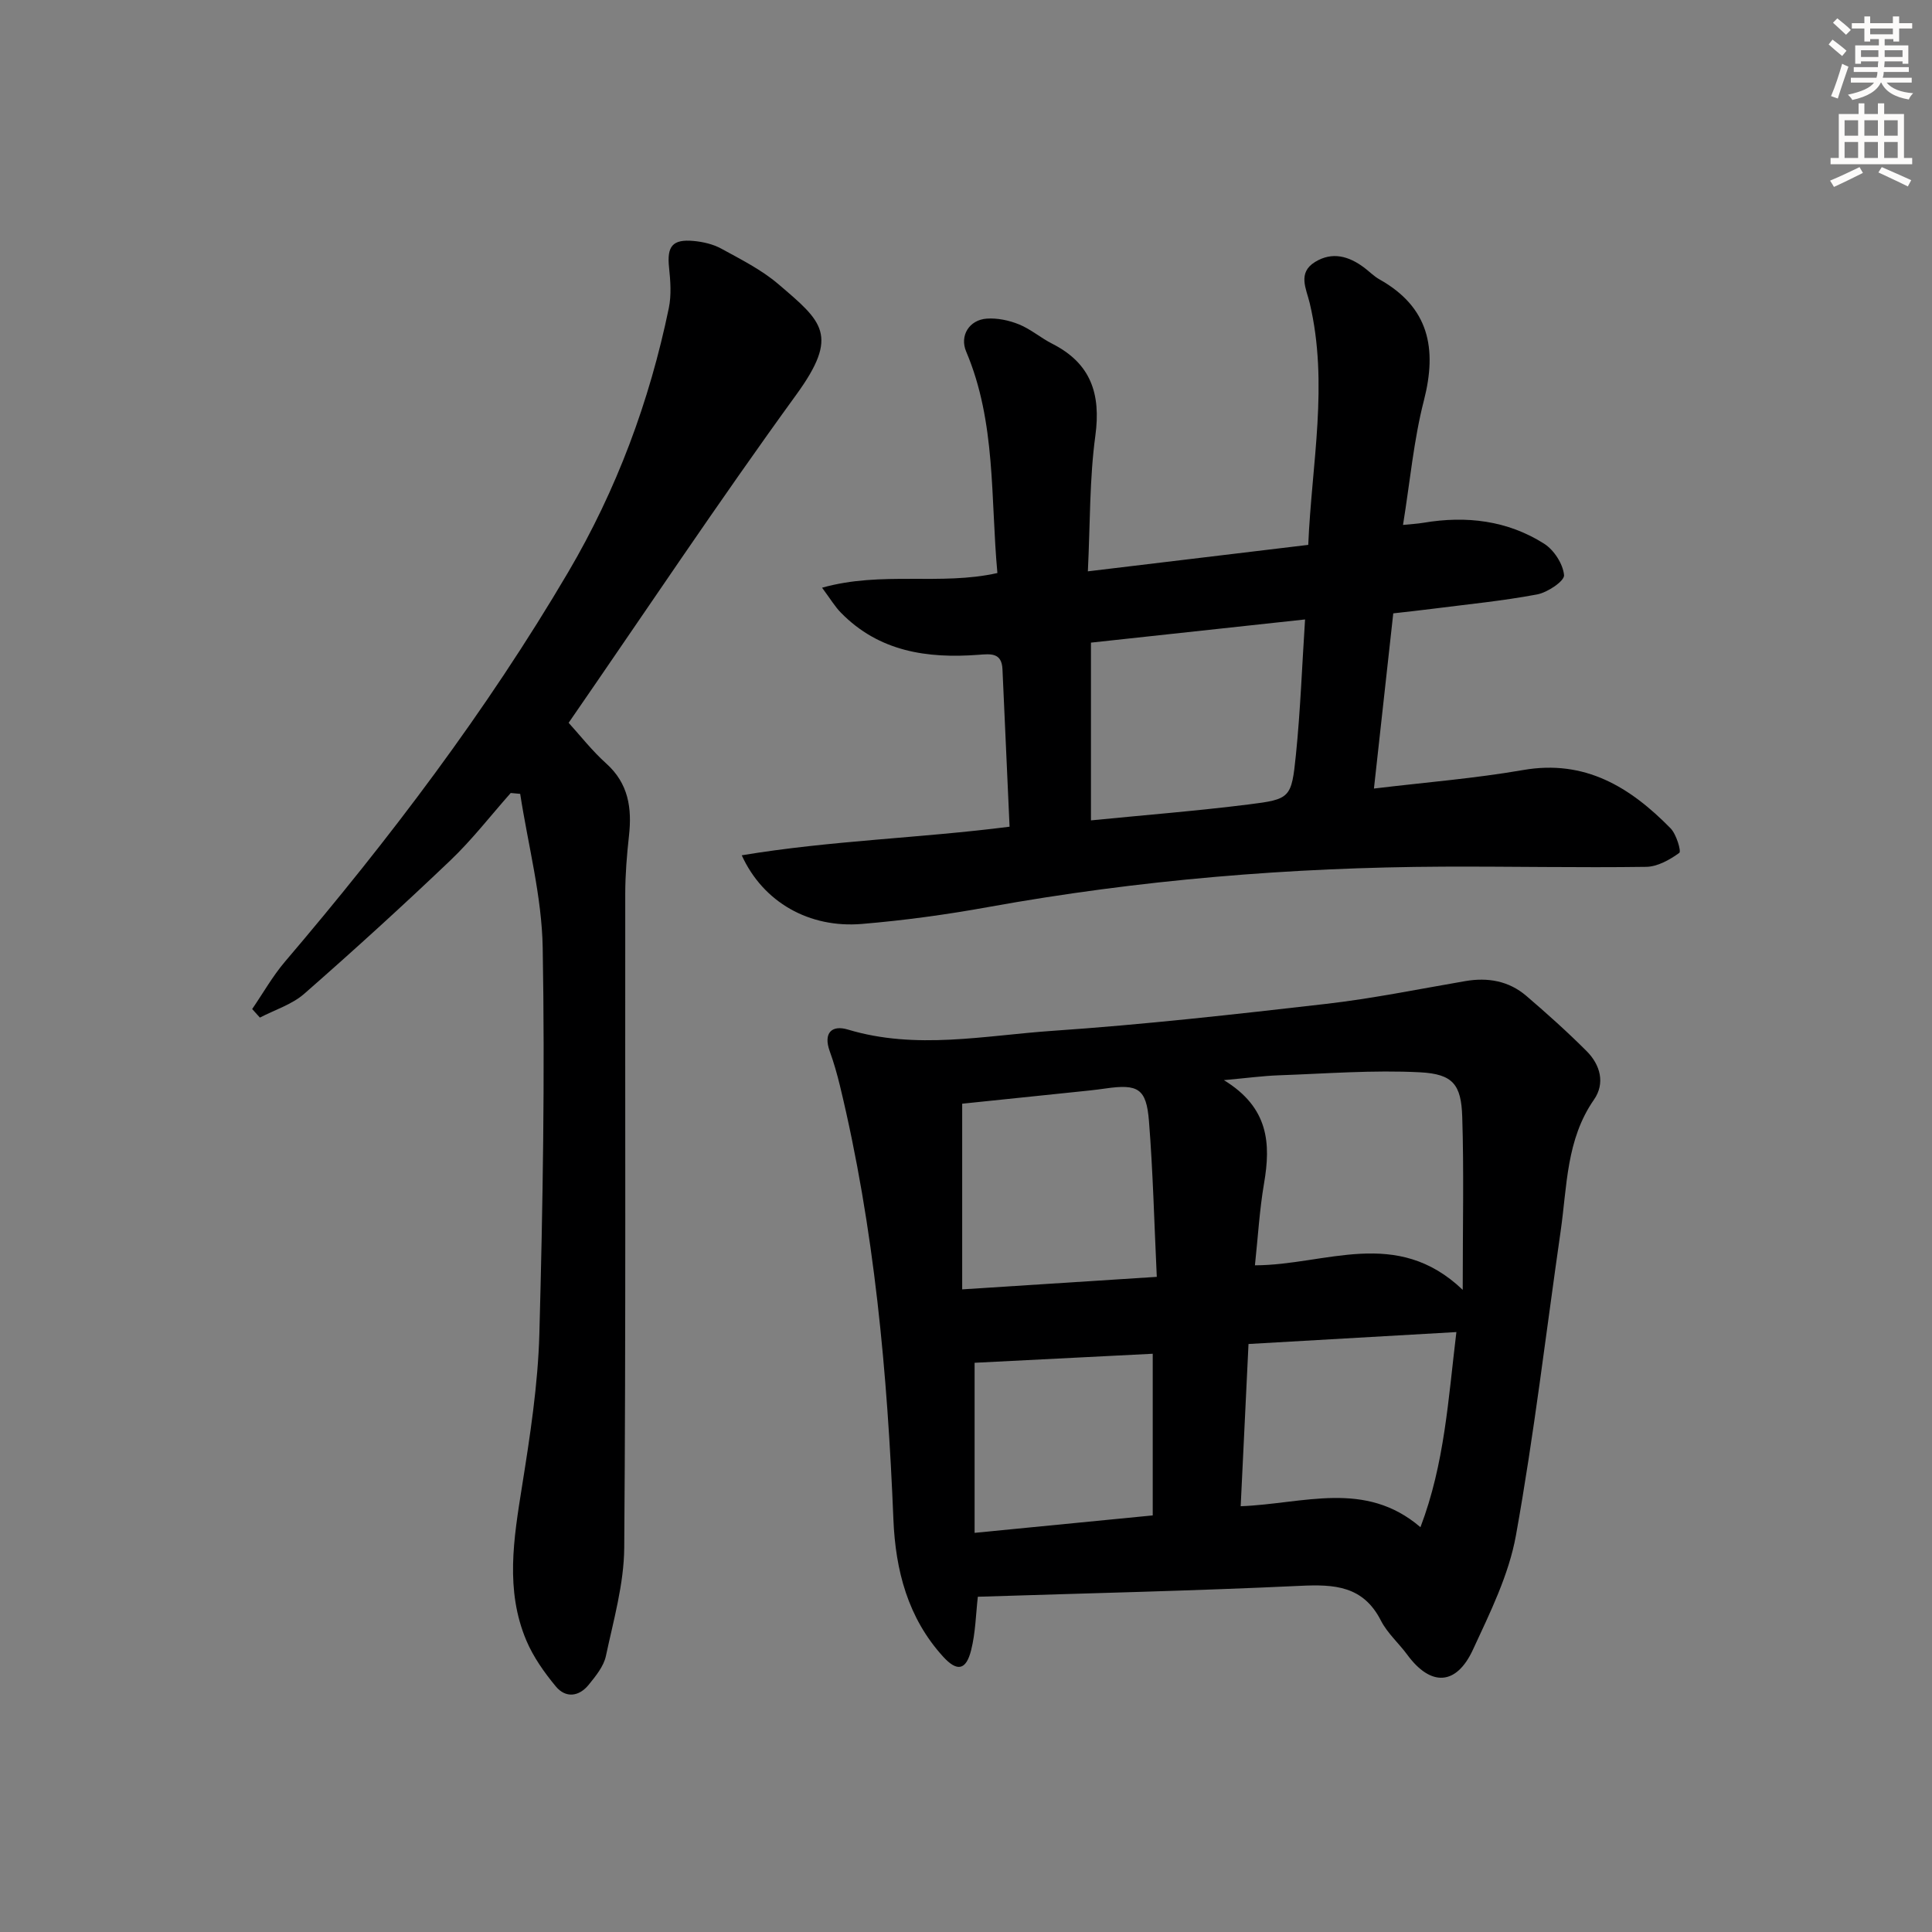
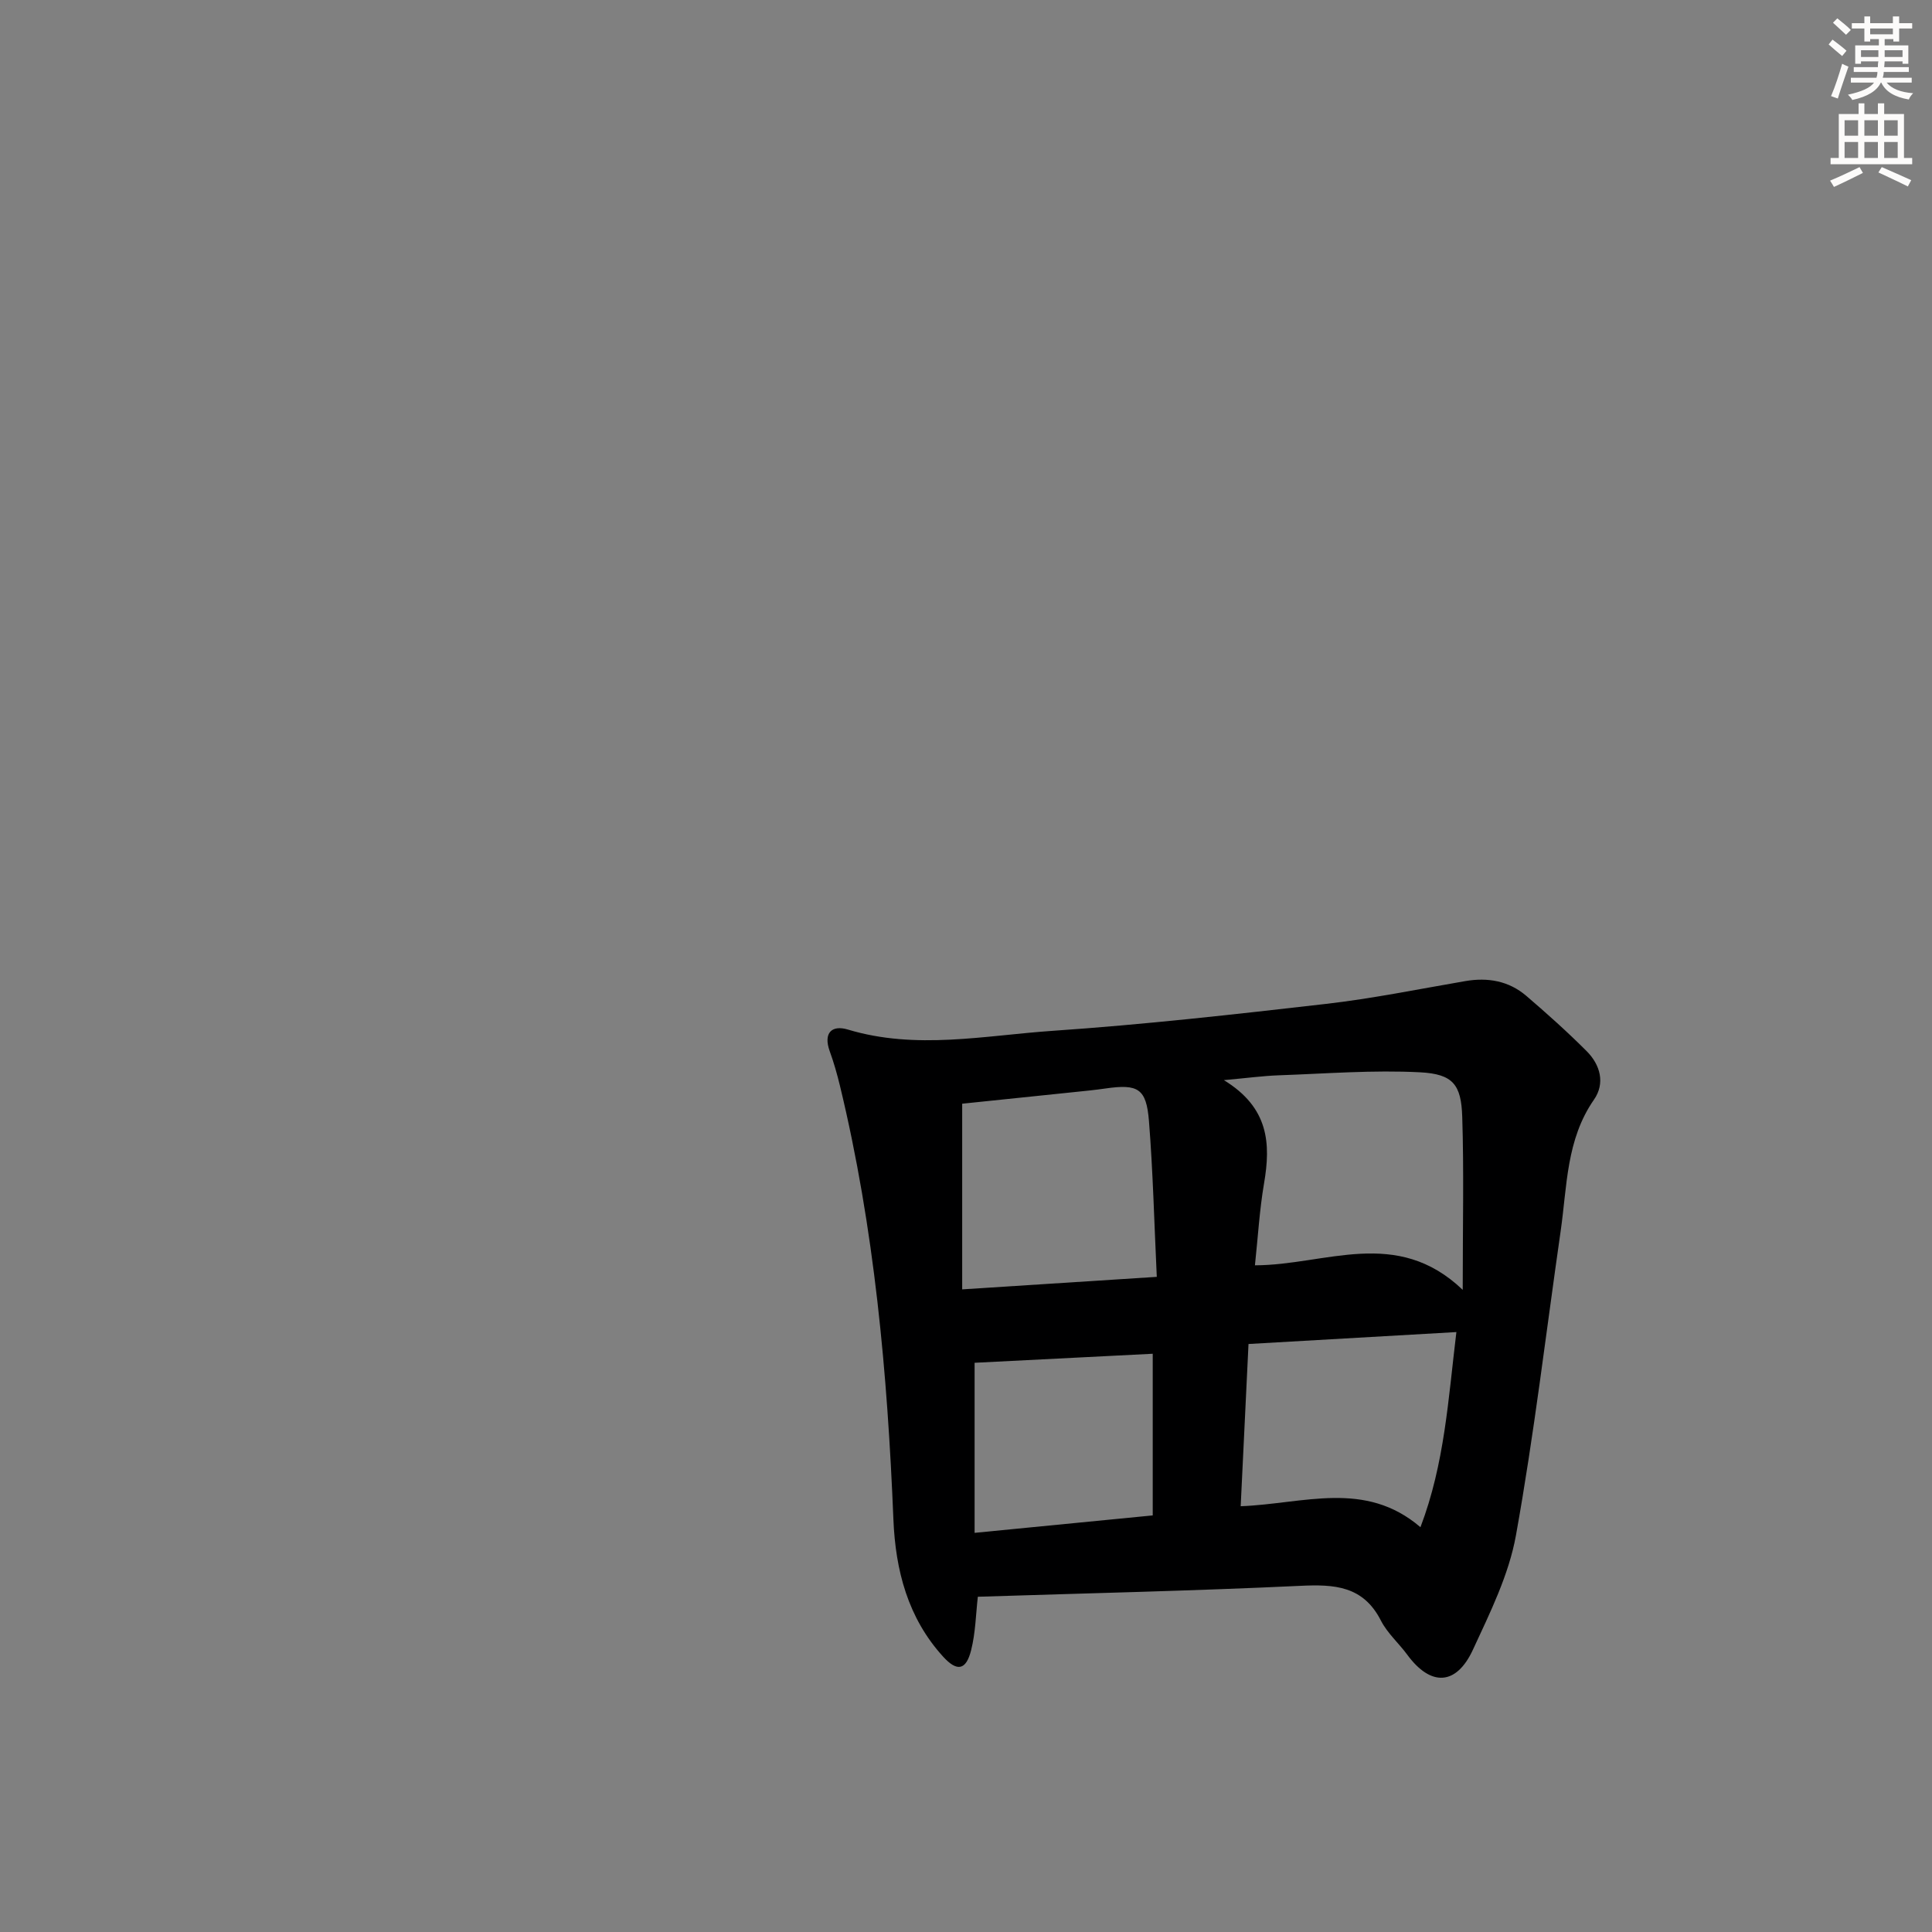
<svg xmlns="http://www.w3.org/2000/svg" enable-background="new 0 0 400 400" viewBox="0 0 400 400">
  <rect x="0" y="0" width="400" height="400" fill="#808080" stroke="none" />
  <g fill="#000001">
    <path d="m202.45 330.59c-.41 3.56-.47 7.42-1.39 11.07-1.04 4.14-2.89 4.52-5.79 1.34-7.31-8.02-9.87-17.89-10.3-28.41-1.23-30.24-3.93-60.29-11.07-89.8-.59-2.42-1.27-4.83-2.12-7.16-1.37-3.81.47-5.47 3.77-4.47 14.15 4.26 28.32 1.22 42.41.26 18.88-1.29 37.72-3.41 56.53-5.57 9.67-1.11 19.25-3.07 28.86-4.72 4.69-.81 9.02-.05 12.65 3.05 4.29 3.68 8.52 7.46 12.51 11.46 2.82 2.83 3.86 6.65 1.5 10.04-5.75 8.27-5.55 17.89-6.89 27.18-3.03 21.02-5.5 42.14-9.26 63.02-1.47 8.17-5.36 16.01-8.9 23.66-3.46 7.49-8.75 7.64-13.58 1.08-1.77-2.41-4.14-4.48-5.48-7.1-3.66-7.19-9.62-7.53-16.7-7.19-22.21 1.05-44.44 1.54-66.75 2.26zm100.39-63.54c0-13.29.26-24.57-.1-35.83-.21-6.65-1.9-8.85-8.7-9.21-9.73-.51-19.53.28-29.29.62-3.3.12-6.59.57-11.36 1 9.32 5.69 9.73 13.13 8.32 21.36-.94 5.49-1.26 11.09-1.89 16.98 14.65-.03 29.3-8.04 43.02 5.08zm-63.34-2.69c-.54-11.39-.79-21.85-1.62-32.26-.54-6.76-2.27-7.71-9.01-6.74-2.13.31-4.28.52-6.42.74-8.05.84-16.1 1.67-23.24 2.41v38.44c13.84-.88 26.56-1.7 40.29-2.59zm18.99 13.9c-.55 11.37-1.08 22.38-1.62 33.59 13.06-.5 25.73-5.5 37.22 4.34 5.01-13.17 5.75-26.51 7.44-40.4-14.42.83-28.32 1.63-43.04 2.47zm-19.83 35.49c0-11.4 0-22.43 0-33.47-12.64.64-24.95 1.26-36.88 1.87v35.21c12.8-1.25 24.77-2.42 36.88-3.61z" />
-     <path d="m284.46 163.26c10.81-1.3 20.92-2.1 30.87-3.83 12.85-2.24 22.2 3.56 30.54 12.06 1.21 1.23 2.25 4.77 1.81 5.09-1.98 1.43-4.51 2.86-6.86 2.89-13.99.2-27.99-.1-41.98-.04-31.63.14-63.05 2.73-94.21 8.36-8.66 1.57-17.41 2.77-26.17 3.5-10.9.92-20.46-4.48-24.89-14.21 18.46-3.07 36.87-3.54 55.45-5.92-.5-11.07-.97-21.85-1.47-32.62-.16-3.46-2.46-3.16-4.97-2.97-10.61.8-20.59-.65-28.48-8.72-1.24-1.26-2.16-2.83-3.9-5.17 12.36-3.49 24.52-.39 36.3-3.04-1.44-15.59-.25-31.19-6.46-45.84-1.41-3.32.65-6.57 4.24-6.83 2.2-.16 4.63.35 6.69 1.19 2.44.99 4.52 2.81 6.89 4.01 7.98 4.05 10.1 10.35 8.92 19.05-1.22 8.96-1.06 18.12-1.55 28.07 15.64-1.88 30.28-3.64 45.63-5.48.7-16.79 4.26-33.34.3-50.06-.7-2.96-2.58-6.26 1.12-8.52 3.58-2.19 7-1.19 10.16 1.18 1.06.8 2.02 1.79 3.16 2.43 10.25 5.76 11.98 14.27 9.2 25.09-2.1 8.15-2.85 16.65-4.32 25.75 1.57-.16 2.92-.23 4.25-.45 8.84-1.49 17.35-.49 24.97 4.34 2.04 1.3 3.91 4.19 4.12 6.51.11 1.21-3.42 3.59-5.58 3.99-7.17 1.35-14.45 2.05-21.7 2.98-2.62.34-5.24.61-8.08.94-1.33 12.02-2.61 23.68-4 36.27zm-14.26-35.01c-15.37 1.66-29.96 3.24-44.33 4.8v36.8c11.21-1.11 21.96-1.96 32.65-3.3 8.63-1.08 8.87-1.32 9.78-10.23.94-9.2 1.27-18.48 1.9-28.07z" />
-     <path d="m105.74 164.18c-4.16 4.69-8.02 9.7-12.55 14.01-9.86 9.4-19.95 18.58-30.2 27.56-2.55 2.23-6.09 3.32-9.18 4.93-.53-.59-1.07-1.18-1.6-1.77 2.25-3.28 4.23-6.8 6.8-9.82 21.62-25.37 41.7-51.86 58.63-80.63 10.02-17.03 16.83-35.34 20.83-54.67.56-2.7.34-5.63.05-8.41-.46-4.38.69-5.9 5.1-5.49 1.94.18 4.01.66 5.7 1.58 4.06 2.23 8.32 4.36 11.81 7.34 9.14 7.8 12.71 10.54 3.73 22.91-16.12 22.2-31.34 45.06-47.13 67.93 2.42 2.66 4.86 5.8 7.78 8.42 4.63 4.16 5.35 9.26 4.71 15-.44 3.95-.76 7.95-.77 11.92-.05 45.16.14 90.32-.21 135.47-.06 7.49-2.22 15-3.8 22.42-.46 2.13-2.1 4.13-3.54 5.91-2.01 2.5-4.78 2.84-6.83.36-2.39-2.89-4.65-6.08-6.1-9.51-4.4-10.43-2.61-21.1-.9-31.85 1.67-10.48 3.31-21.08 3.6-31.66.72-26.63 1.16-53.29.69-79.92-.18-10.64-3.03-21.24-4.66-31.85-.66-.05-1.31-.11-1.96-.18z" />
  </g>
  <path d="m378.6 9.2.8-1c.9.7 1.9 1.4 2.9 2.3l-.9 1.1c-1.1-.9-2-1.7-2.8-2.4zm.5 10.7c.9-2.1 1.6-4.3 2.3-6.7.4.2.8.4 1.3.6-.7 2.1-1.5 4.3-2.2 6.6zm.4-15.2.9-.9c1 .8 2 1.6 2.8 2.4l-1 1c-1-.9-1.9-1.8-2.7-2.5zm12.5-1.3h1.2v1.4h2.7v1.1h-2.7v2.7h-1.2v-.5h-1.8v1.3h4.9v3.8h-1.2v-.5h-3.7c0 .4-.1.9-.1 1.2h5.1v1h-5.2c0 .5-.1.9-.2 1.2h6v1h-5.2c1.1 1.3 2.9 2 5.5 2.2-.4.4-.7.8-.9 1.3-2.9-.5-4.8-1.6-5.7-3.5h-.1c-.8 1.7-2.7 2.9-5.9 3.6-.2-.4-.6-.8-.9-1.1 2.8-.6 4.6-1.4 5.4-2.5h-4.8v-1h5.3c.1-.3.2-.7.2-1.2h-4.9v-1h5c0-.4 0-.8.1-1.2h-3.6v.5h-1.2v-3.8h4.9v-1.3h-1.8v.5h-1.2v-2.7h-2.6v-1.1h2.6v-1.4h1.2v1.4h4.7v-1.4zm-6.7 8.4h3.6c0-.4 0-.9 0-1.4h-3.6zm1.9-4.7h4.7v-1.2h-4.7zm6.7 3.3h-3.7v1.4h3.7z" fill="#fcfbfa" />
  <path d="m384.7 21.4h1.3v2.2h2.8v-2.2h1.3v2.2h4.1v9.1h1.7v1.3h-16.9v-1.3h1.7v-9.1h4.1v-2.2zm.3 13.2.7 1.2c-1.8.9-3.8 1.9-6 2.9-.2-.4-.5-.8-.8-1.3 2.4-1 4.4-2 6.1-2.8zm-3.1-6.5h2.8v-3.2h-2.8zm0 4.6h2.8v-3.3h-2.8zm4.1-4.6h2.8v-3.2h-2.8zm0 4.6h2.8v-3.3h-2.8zm3.6 1.9c2.1.9 4.1 1.8 6.1 2.7l-.7 1.3c-2.2-1.1-4.2-2-6.1-2.9zm3.3-9.7h-2.8v3.2h2.8zm-2.8 7.8h2.8v-3.3h-2.8z" fill="#fcfbfa" />
</svg>